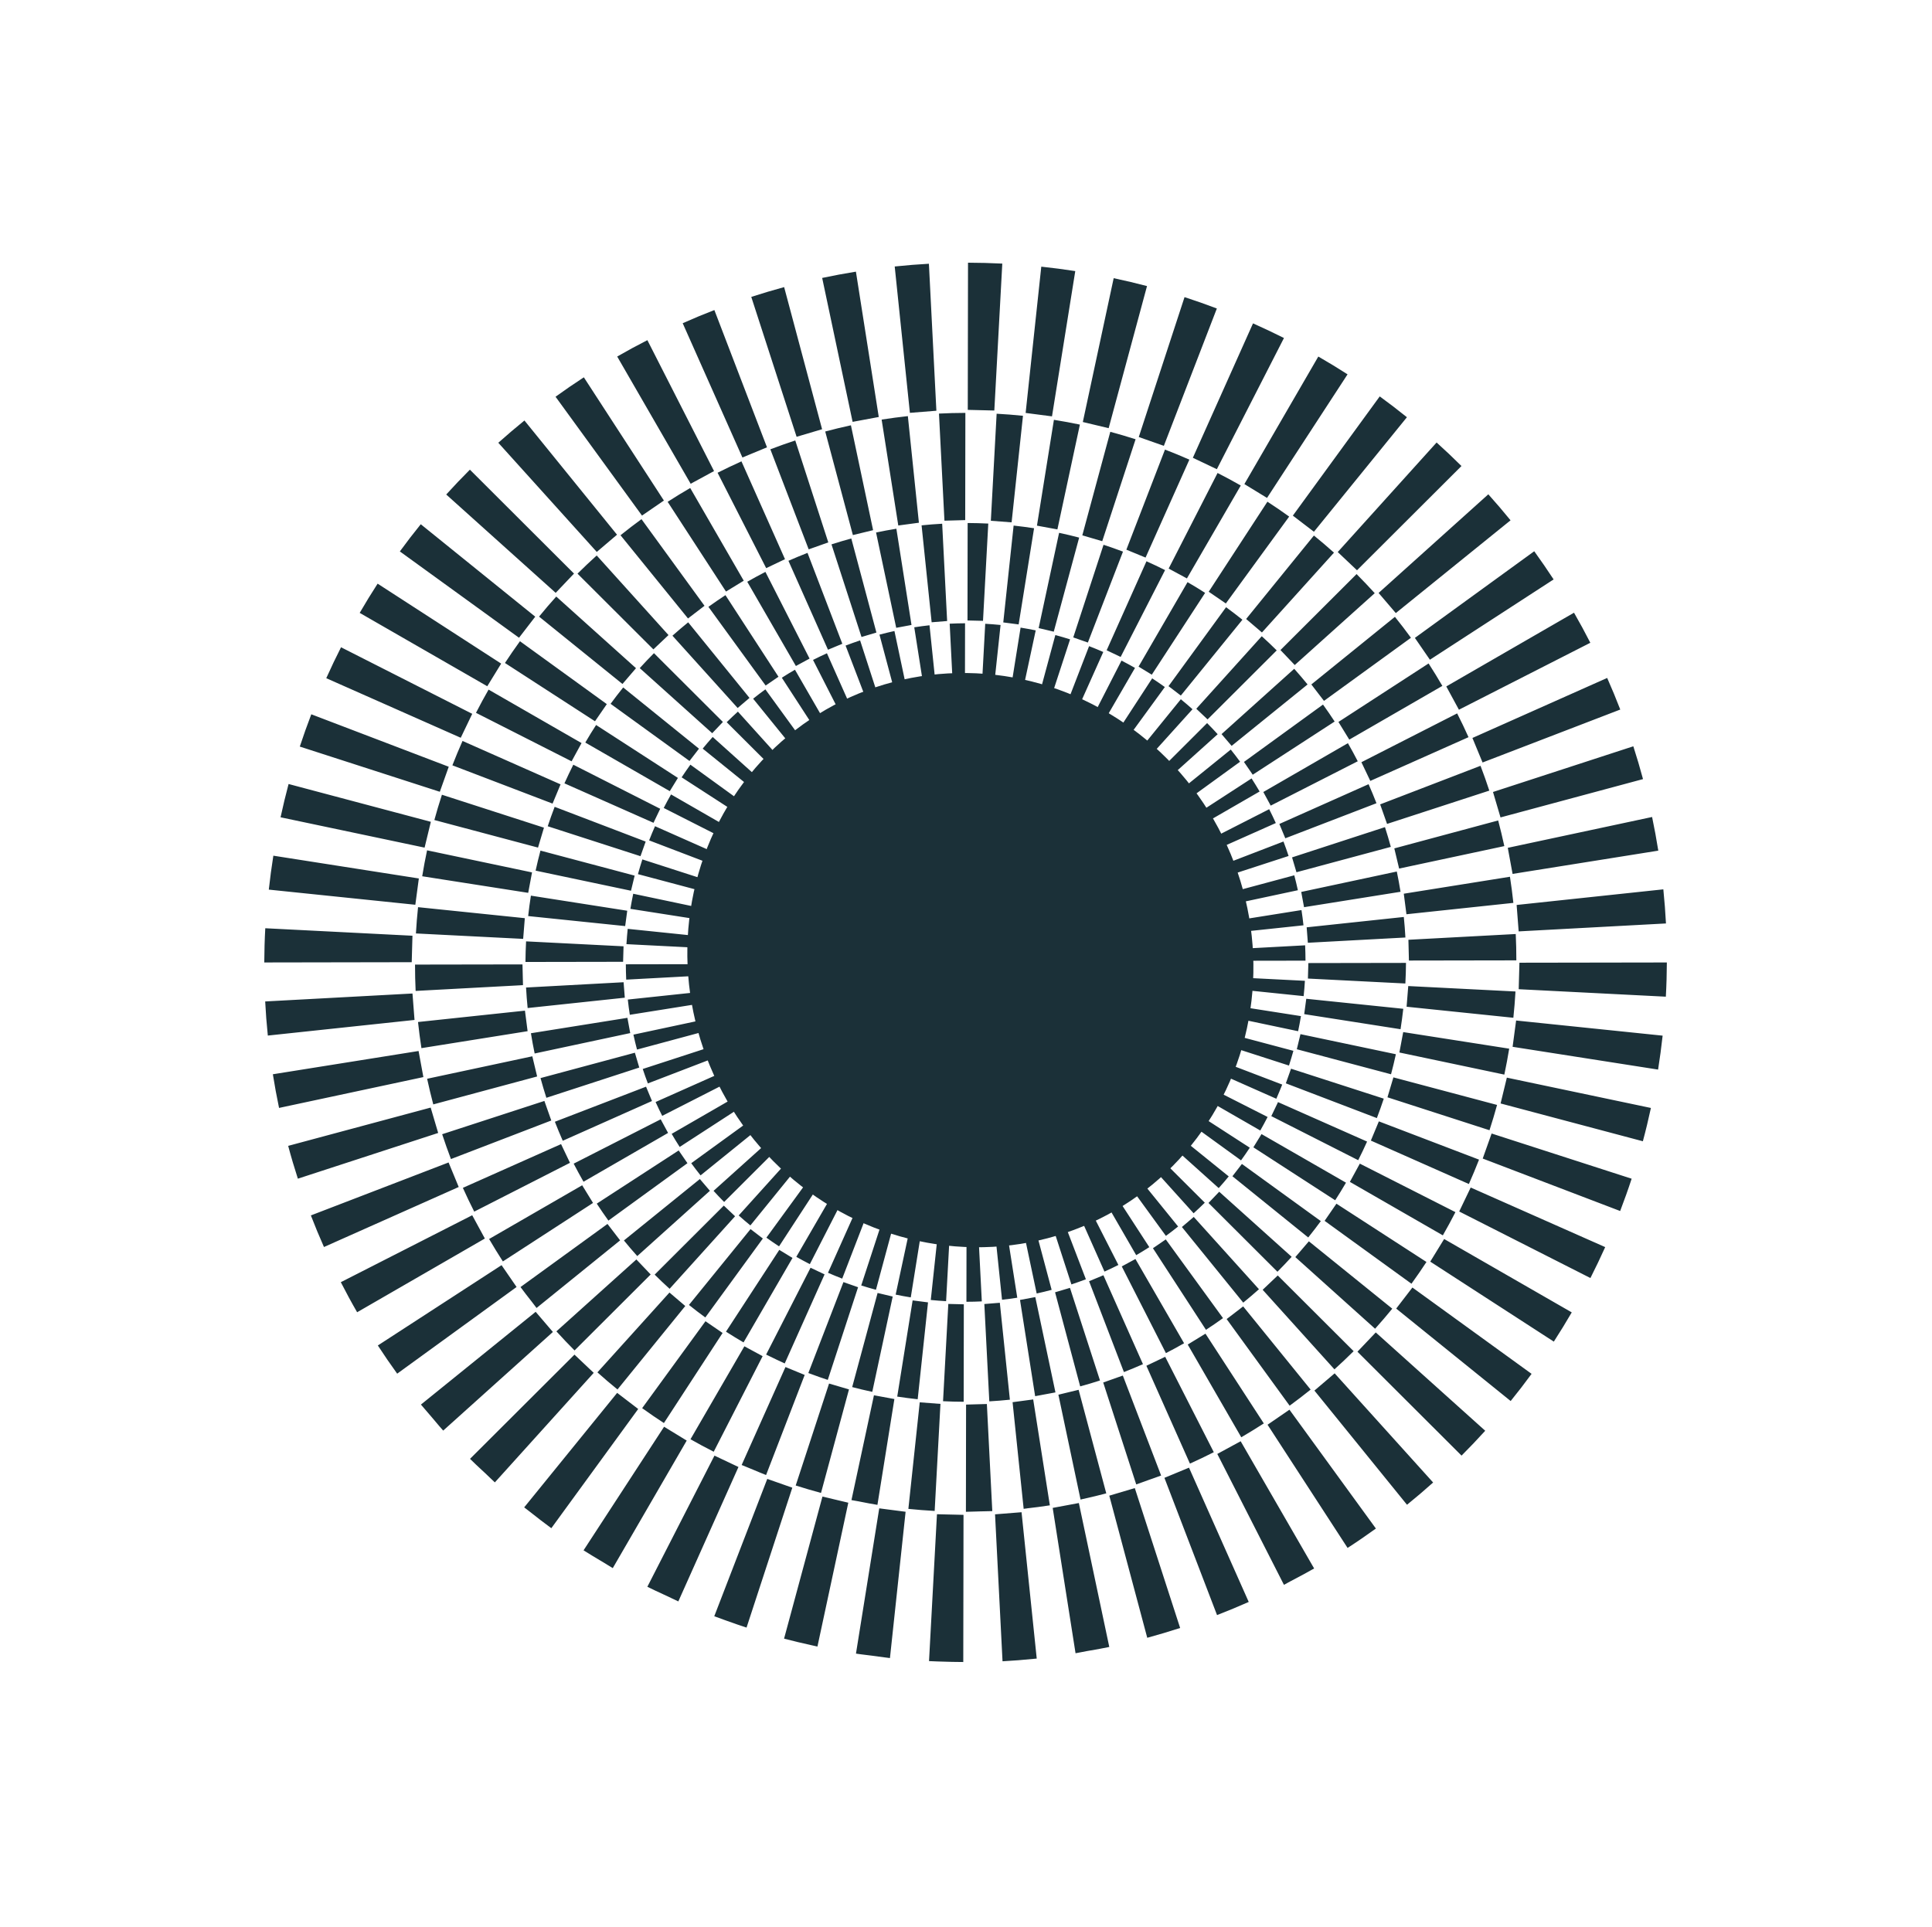
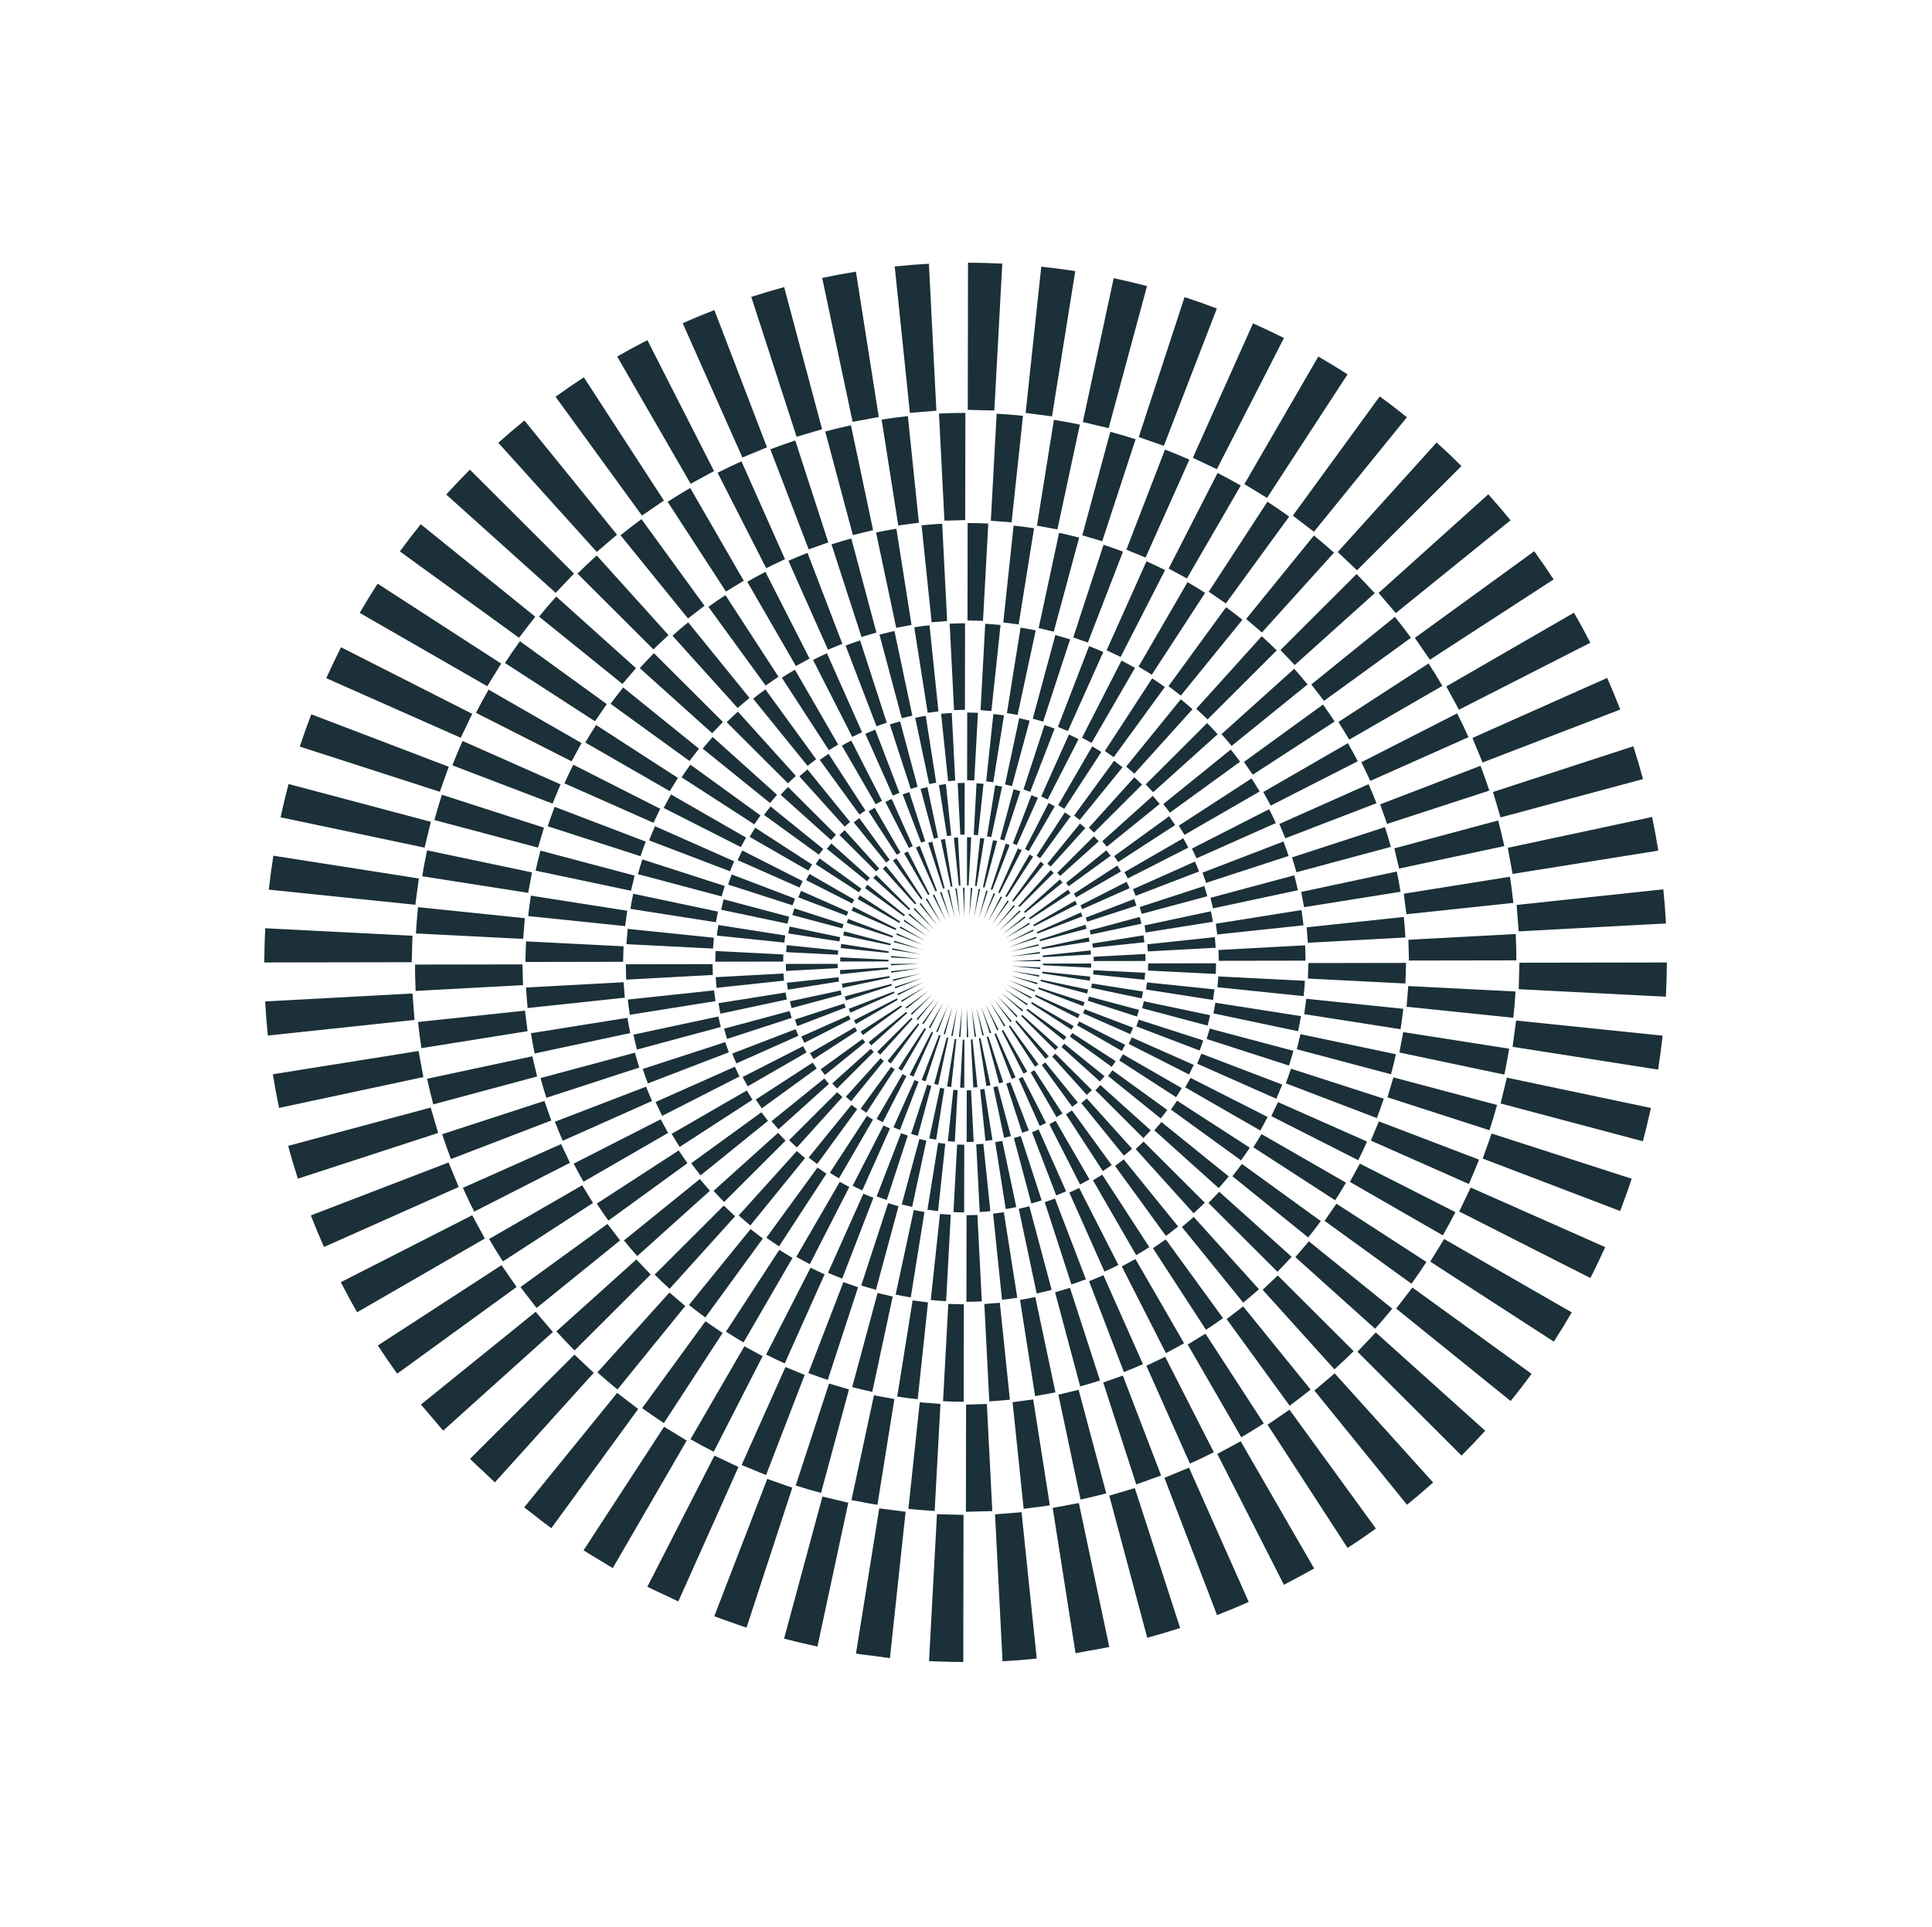
<svg xmlns="http://www.w3.org/2000/svg" width="403" height="402" viewBox="0 0 403 402" fill="none">
  <path d="M286.833 277.217L270.195 262.27L273.019 258.976L290.418 273.032C289.273 274.437 288.064 275.846 286.833 277.217ZM210.789 213.268L207.254 208.41L211.038 213.074C210.951 213.141 210.87 213.205 210.789 213.268ZM196.383 186.078L198.234 191.799L196.084 186.184C196.179 186.145 196.278 186.113 196.383 186.078ZM285.836 162.923L283.978 159.021L303.95 148.836C304.773 150.451 305.567 152.117 306.32 153.798L285.836 162.923ZM278.508 250.413L261.445 239.366L263.142 236.605L280.763 246.744C280.024 248.007 279.272 249.236 278.508 250.413ZM243.198 257.845L232.596 243.261L234.393 241.88L245.746 255.889C244.916 256.561 244.053 257.218 243.198 257.845ZM212.039 212.22L208.01 207.756L212.267 212.005C212.194 212.081 212.116 212.151 212.039 212.22ZM197.955 185.63L199.201 191.525L197.643 185.701C197.746 185.675 197.849 185.65 197.951 185.624L197.955 185.63ZM197.12 175.04L198.674 184.956L198.332 185.019L196.254 175.197C196.53 175.138 196.82 175.088 197.11 175.037L197.12 175.04ZM223.508 214.814L215.08 209.361L215.261 209.064L223.959 214.069C223.808 214.315 223.66 214.568 223.505 214.808L223.508 214.814ZM232.73 221.381C232.465 221.794 232.186 222.197 231.9 222.588L223.17 216.264L223.677 215.528L232.724 221.385L232.73 221.381ZM197.534 174.433L195.859 163.784C196.324 163.717 196.805 163.648 197.309 163.591L198.421 174.314L197.534 174.433ZM198.973 174.79C199.258 174.759 199.55 174.741 199.841 174.723L200.35 184.749L200.007 184.78L198.967 174.793L198.973 174.79ZM247.067 174.176L245.89 172.255L261.069 162.404C261.646 163.301 262.21 164.22 262.745 165.133L247.077 174.179L247.067 174.176ZM249.592 179.074L248.621 177.042L264.741 168.822C265.227 169.78 265.687 170.751 266.124 171.712L249.592 179.074ZM201.716 174.67C202.012 174.674 202.299 174.676 202.586 174.694L202.044 184.716L201.701 184.705L201.716 174.67ZM203.112 174.181L203.696 163.416C204.182 163.445 204.673 163.479 205.154 163.528L204.004 174.243L203.109 174.175L203.112 174.181ZM204.449 174.839C204.744 174.87 205.032 174.904 205.312 174.952L203.725 184.866L203.381 184.822L204.449 174.839ZM207.274 186.346C207.37 186.383 207.47 186.425 207.56 186.465L205.097 191.968L207.27 186.34L207.274 186.346ZM206.991 185.682L206.665 185.569L209.786 176.015C210.045 176.099 210.317 176.193 210.607 176.302L206.987 185.675L206.991 185.682ZM227.618 201.026C227.615 201.312 227.606 201.602 227.591 201.895L217.548 201.379L217.561 201.038L227.614 201.02L227.618 201.026ZM210.158 187.867C210.243 187.927 210.334 187.983 210.419 188.043L206.871 192.918L210.162 187.873L210.158 187.867ZM233.834 181.816L224.467 187.224L224.003 186.464L233.069 180.577C233.33 180.986 233.585 181.399 233.828 181.82L233.834 181.816ZM217.326 198.029L217.264 197.689L227.11 195.583C227.169 195.858 227.218 196.148 227.268 196.437L217.322 198.023L217.326 198.029ZM214.642 191.534L222.791 185.616C222.961 185.852 223.125 186.092 223.279 186.33L214.831 191.818L214.636 191.537L214.642 191.534ZM215.696 193.258L215.526 192.963L224.257 187.922C224.399 188.167 224.541 188.428 224.669 188.68L215.696 193.258ZM216.1 195.441C216.132 195.54 216.17 195.635 216.206 195.74L210.455 197.614L216.1 195.441ZM215.459 193.938C215.504 194.03 215.552 194.128 215.593 194.229L210.054 196.7L215.463 193.945L215.459 193.938ZM209.057 194.959L213.726 191.184C213.79 191.265 213.857 191.351 213.92 191.432L209.057 194.959ZM209.588 195.806L214.663 192.516C214.714 192.604 214.768 192.698 214.825 192.782L209.588 195.806ZM225.798 191.172L216.394 194.787L216.262 194.47L225.462 190.371C225.571 190.634 225.685 190.903 225.792 191.176L225.798 191.172ZM213.815 190.464L213.591 190.208L221.078 183.477C221.274 183.699 221.459 183.918 221.644 184.137L213.818 190.47L213.815 190.464ZM212.665 189.229L212.42 188.995L219.167 181.52C219.384 181.721 219.597 181.916 219.798 182.118L212.665 189.229ZM212.652 189.948C212.728 190.021 212.801 190.104 212.87 190.181L208.364 194.238L212.656 189.954L212.652 189.948ZM216.943 196.377L216.845 196.048L226.418 192.93C226.505 193.197 226.584 193.478 226.662 193.759L216.933 196.374L216.943 196.377ZM211.396 188.122L211.127 187.918L217.055 179.779C217.289 179.953 217.518 180.131 217.746 180.308L211.403 188.119L211.396 188.122ZM211.458 188.839C211.54 188.909 211.619 188.972 211.701 189.042L207.652 193.529L211.464 188.836L211.458 188.839ZM216.569 196.994C216.594 197.096 216.62 197.199 216.645 197.301L210.77 198.552L216.569 196.994ZM226.771 192.291L226.478 191.449L236.569 187.571C236.734 188.002 236.895 188.47 237.053 188.947L226.769 192.301L226.771 192.291ZM234.999 183.979C235.209 184.401 235.42 184.839 235.626 185.297L225.751 189.694L225.368 188.887L235.005 183.975L234.999 183.979ZM222.922 184.897L222.379 184.19L230.783 177.389C231.1 177.792 231.399 178.179 231.671 178.549L222.916 184.9L222.922 184.897ZM221.143 182.746L220.526 182.099L228.178 174.461C228.524 174.813 228.86 175.163 229.183 175.52L221.143 182.746ZM219.151 180.793L218.469 180.209L225.283 171.817C225.662 172.125 226.033 172.447 226.393 172.765L219.151 180.793ZM214.767 178.274C215.019 178.42 215.266 178.571 215.506 178.725L210.015 187.155L209.718 186.975L214.763 178.267L214.767 178.274ZM217.518 199.699L217.488 199.357L227.497 198.287C227.52 198.574 227.543 198.862 227.56 199.153L217.514 199.693L217.518 199.699ZM210.904 199.554L216.878 198.605C216.893 198.705 216.906 198.815 216.916 198.918L210.898 199.558L210.904 199.554ZM227.975 197.734L227.858 196.849L238.532 195.143C238.606 195.619 238.666 196.103 238.721 196.59L227.975 197.734ZM227.518 194.98L227.311 194.112L237.751 191.304C237.869 191.755 237.981 192.225 238.091 192.722L227.518 194.98ZM249.264 179.756C249.564 180.436 249.846 181.127 250.117 181.815L236.894 186.898L236.326 185.521L249.261 179.75L249.264 179.756ZM216.953 179.052L216.214 178.542L222.111 169.492C222.527 169.762 222.931 170.04 223.318 170.318L216.953 179.052ZM214.598 177.56L213.809 177.137L218.726 167.525C219.145 167.743 219.582 167.976 220.01 168.222L214.592 177.563L214.598 177.56ZM212.334 177.011C212.595 177.128 212.852 177.255 213.12 177.384L208.542 186.333L208.231 186.187L212.334 177.011ZM208.748 187.025C208.842 187.071 208.93 187.121 209.027 187.174L206.01 192.386L208.755 187.022L208.748 187.025ZM210.998 200.545L217.021 200.22C217.024 200.327 217.027 200.434 217.027 200.535L210.998 200.545ZM217.382 203.056L217.431 202.718L227.429 203.753C227.391 204.051 227.356 204.339 227.314 204.614L217.382 203.056ZM226.972 206.45C226.908 206.746 226.843 207.026 226.771 207.294L217.053 204.709L217.131 204.38L226.966 206.454L226.972 206.45ZM227.156 207.916L237.588 210.691C237.464 211.131 237.328 211.594 237.168 212.087L226.903 208.773L227.162 207.913L227.156 207.916ZM227.601 206.071L227.764 205.19L238.431 206.859C238.349 207.358 238.263 207.834 238.16 208.295L227.601 206.071ZM228.018 203.304L228.089 202.41L238.869 202.952C238.843 203.46 238.797 203.947 238.752 204.407L228.014 203.298L228.018 203.304ZM228.144 200.513L228.121 199.615L238.906 199.033C238.931 199.512 238.937 200.002 238.943 200.492L228.141 200.507L228.144 200.513ZM238.146 190.666L237.728 189.244L251.199 184.853C251.426 185.55 251.637 186.264 251.829 186.99L238.146 190.666ZM246.812 174.884C247.185 175.53 247.539 176.187 247.873 176.838L235.26 183.268L234.549 181.964L246.812 174.884ZM233.247 179.839L232.407 178.618L243.869 170.294C244.305 170.904 244.728 171.521 245.131 172.133L233.257 179.841L233.247 179.839ZM230.889 176.642L229.925 175.51L240.457 166.042C240.958 166.606 241.444 167.17 241.903 167.733L230.889 176.642ZM228.205 173.709L227.127 172.685L236.615 162.164C237.168 162.672 237.716 163.184 238.231 163.698L228.202 173.703L228.205 173.709ZM225.23 171.07L224.044 170.166L232.385 158.719C232.979 159.153 233.569 159.608 234.156 160.072L225.226 171.064L225.23 171.07ZM212.091 176.314L211.264 175.972L215.152 165.9C215.599 166.077 216.052 166.267 216.5 166.46L212.091 176.314ZM209.474 175.342L208.613 175.087L211.426 164.665C211.882 164.786 212.339 164.924 212.829 165.075L209.476 175.332L209.474 175.342ZM207.988 175.472L205.367 185.181L205.034 185.097L207.143 175.274C207.433 175.341 207.714 175.405 207.988 175.472ZM206.765 174.648L205.883 174.488L207.593 163.842C208.112 163.927 208.583 164.015 209.031 164.107L206.768 174.654L206.765 174.648ZM205.719 185.805C205.818 185.832 205.921 185.864 206.024 185.897L204.147 191.63L205.719 185.805ZM210.952 201.542L216.996 201.849C216.989 201.953 216.982 202.057 216.969 202.165L210.952 201.542ZM210.838 202.536L216.792 203.472C216.775 203.574 216.752 203.679 216.735 203.781L210.838 202.536ZM225.944 209.904L216.559 206.324L216.673 205.999L226.235 209.084C226.146 209.352 226.048 209.618 225.944 209.904ZM236.341 214.405C236.162 214.851 235.977 215.301 235.779 215.758L225.921 211.389L226.266 210.563L236.341 214.405ZM236.079 216.438L248.994 222.161C248.682 222.842 248.361 223.521 248.035 224.178L235.439 217.786L236.083 216.444L236.079 216.438ZM237.538 212.727L250.98 217.067C250.757 217.756 250.502 218.463 250.231 219.172L237.031 214.132L237.528 212.724L237.538 212.727ZM239.06 206.437L239.257 204.961L253.324 206.414C253.24 207.157 253.141 207.9 253.03 208.624L239.06 206.437ZM239.459 202.477L239.499 200.991L253.656 200.971C253.65 201.702 253.629 202.45 253.591 203.199L239.463 202.483L239.459 202.477ZM239.438 198.5L239.319 197.014L253.402 195.515C253.475 196.267 253.535 197.01 253.574 197.732L239.435 198.494L239.438 198.5ZM239.002 194.546L238.733 193.078L252.588 190.122C252.742 190.853 252.873 191.589 252.99 192.315L239.002 194.546ZM267.723 175.572C268.096 176.552 268.455 177.566 268.791 178.585L251.58 184.19L250.831 182.063L267.72 175.566L267.723 175.572ZM222.003 168.752L220.73 167.973L227.826 155.723C228.459 156.093 229.104 156.482 229.729 156.882L221.999 168.746L222.003 168.752ZM218.536 166.79L217.188 166.155L222.963 153.246C223.665 153.56 224.337 153.882 224.978 154.206L218.534 166.8L218.536 166.79ZM201.729 162.787L201.755 148.656C202.487 148.66 203.237 148.678 203.987 148.713L203.225 162.818L201.736 162.783L201.729 162.787ZM200.312 174.142L199.763 163.379C200.243 163.352 200.734 163.345 201.225 163.337L201.205 174.12L200.305 174.146L200.312 174.142ZM202.824 185.269L202.186 191.257L202.507 185.243C202.612 185.25 202.716 185.256 202.824 185.269ZM204.133 185.442C204.235 185.458 204.34 185.481 204.442 185.497L203.179 191.378L204.133 185.442ZM216.429 205.053C216.402 205.152 216.369 205.255 216.336 205.357L210.628 203.51L216.429 205.053ZM224.848 212.41L215.897 207.868L216.045 207.557L225.225 211.624C225.107 211.884 224.979 212.142 224.848 212.41ZM234.712 217.98C234.489 218.409 234.257 218.836 234.013 219.27L224.671 213.892L225.1 213.109L234.715 217.986L234.712 217.98ZM238.251 210.342L238.599 208.895L252.426 211.808C252.264 212.545 252.089 213.274 251.905 213.974L238.244 210.345L238.251 210.342ZM253.903 194.958L253.609 192.719L271.479 189.869C271.645 190.928 271.782 191.994 271.896 193.049L253.897 194.961L253.903 194.958ZM253.024 189.511L252.496 187.316L269.977 182.616C270.245 183.633 270.495 184.676 270.726 185.73L253.024 189.511ZM244.033 169.547L242.656 167.758L256.727 156.381C257.391 157.21 258.049 158.06 258.672 158.921L244.027 169.551L244.033 169.547ZM240.539 165.284L238.983 163.649L251.793 150.859C252.557 151.63 253.299 152.406 253.999 153.181L240.539 165.284ZM236.622 161.407L234.903 159.941L246.312 145.886C247.122 146.548 247.944 147.244 248.747 147.967L236.622 161.407ZM232.318 157.963L230.456 156.688L240.336 141.526C241.199 142.09 242.087 142.697 242.977 143.338L232.318 157.963ZM214.89 165.199L213.488 164.704L217.878 151.272C218.572 151.499 219.276 151.745 219.985 152.013L214.893 165.205L214.89 165.199ZM211.09 163.997L209.642 163.654L212.601 149.837C213.349 149.998 214.078 150.171 214.773 150.356L211.084 164.001L211.09 163.997ZM207.188 163.198L205.709 163.006L207.21 148.96C207.927 149.039 208.672 149.137 209.423 149.246L207.188 163.198ZM201.194 185.207L201.182 191.235L200.872 185.217C200.979 185.214 201.086 185.21 201.187 185.211L201.194 185.207ZM215.777 206.876L210.309 204.455L215.897 206.589C215.861 206.686 215.814 206.779 215.777 206.876ZM215.056 208.346L209.83 205.342L215.206 208.067C215.159 208.161 215.103 208.252 215.056 208.346ZM221.913 217.023L214.102 210.72L214.314 210.447L222.445 216.331C222.27 216.566 222.092 216.794 221.913 217.023ZM230.396 224.519C230.08 224.902 229.76 225.279 229.446 225.636L221.426 218.433L222.014 217.751L230.399 224.525L230.396 224.519ZM232.045 223.291L243.486 231.579C243.067 232.147 242.608 232.747 242.126 233.351L231.135 224.477L232.049 223.297L232.045 223.291ZM234.245 219.963L246.495 227.007C246.105 227.667 245.719 228.308 245.328 228.91L233.467 221.232L234.245 219.963ZM248.316 224.868L264.413 233.036C263.908 234.022 263.391 234.972 262.886 235.858L247.238 226.854L248.326 224.871L248.316 224.868ZM250.595 219.831L267.46 226.276C267.069 227.271 266.656 228.271 266.231 229.235L249.728 221.921L250.595 219.831ZM252.338 214.593L269.791 219.235C269.517 220.229 269.207 221.262 268.871 222.308L251.694 216.763L252.338 214.593ZM253.11 211.422L253.523 209.201L271.369 211.994C271.196 213.047 270.994 214.108 270.778 215.144L253.11 211.422ZM253.955 205.966L254.139 203.711L272.193 204.627C272.131 205.683 272.044 206.753 271.931 207.822L253.955 205.966ZM254.225 200.458L254.171 198.198L272.241 197.223C272.287 198.276 272.314 199.356 272.318 200.424L254.231 200.455L254.225 200.458ZM288.893 172.565C289.33 173.918 289.737 175.306 290.114 176.685L270.431 181.978L269.514 178.878L288.893 172.565ZM268.103 174.893L266.864 171.903L285.476 163.608C286.054 164.914 286.603 166.244 287.121 167.576L268.103 174.893ZM227.689 154.991L225.699 153.915L233.934 137.821C234.923 138.329 235.874 138.842 236.753 139.346L227.683 154.995L227.689 154.991ZM222.761 152.518L220.67 151.659L227.174 134.808C228.176 135.191 229.17 135.604 230.135 136.025L222.754 152.521L222.761 152.518ZM197.767 162.975L196.31 148.923C197.08 148.846 197.825 148.784 198.532 148.744L199.251 162.855L197.767 162.975ZM193.826 163.578L190.902 149.762C191.629 149.61 192.369 149.467 193.097 149.348L195.288 163.303L193.816 163.575L193.826 163.578ZM194.806 174.971L192.026 164.559C192.461 164.441 192.943 164.331 193.447 164.215L195.675 174.762L194.799 174.975L194.806 174.971ZM199.583 185.325L200.211 191.327L199.274 185.37C199.374 185.355 199.483 185.341 199.587 185.332L199.583 185.325ZM214.207 209.739L209.328 206.201L214.384 209.478C214.324 209.563 214.268 209.654 214.207 209.739ZM220.114 219.082L213.015 211.991L213.251 211.746L220.718 218.457C220.522 218.67 220.32 218.888 220.117 219.088L220.114 219.082ZM227.761 227.428C227.413 227.771 227.056 228.111 226.697 228.435L219.48 220.427L220.13 219.809L227.757 227.422L227.761 227.428ZM234.442 241.108L225.555 230.149L226.689 229.176L236.144 239.665C235.59 240.16 235.02 240.64 234.442 241.108ZM229.528 226.375L240.031 235.815C239.511 236.383 238.997 236.931 238.489 237.433L228.492 227.458L229.522 226.378L229.528 226.375ZM242.26 234.093L256.305 245.436C255.637 246.257 254.933 247.073 254.212 247.874L240.786 235.814L242.26 234.093ZM245.54 229.641L260.695 239.448C260.122 240.33 259.507 241.212 258.871 242.089L244.253 231.496L245.536 229.634L245.54 229.641ZM272.809 196.695L272.559 193.469L292.825 191.31C292.969 192.766 293.085 194.204 293.157 195.593L272.816 196.691L272.809 196.695ZM272.013 189.268L271.427 186.086L291.362 181.827C291.655 183.222 291.914 184.644 292.14 186.053L272.013 189.268ZM283.211 158.827L265.059 168.078L263.519 165.238L281.165 155.05C281.871 156.273 282.554 157.543 283.218 158.824L283.211 158.827ZM261.31 161.629L259.478 158.965L275.968 146.995C276.815 148.17 277.636 149.36 278.398 150.534L261.31 161.629ZM256.903 155.61L254.808 153.157L269.964 139.531C270.915 140.597 271.851 141.695 272.749 142.799L256.907 155.616L256.903 155.61ZM251.885 150.087L249.539 147.87L263.195 132.735C264.25 133.69 265.3 134.681 266.313 135.693L251.888 150.093L251.885 150.087ZM246.312 145.117L243.744 143.154L255.747 126.683C256.892 127.518 258.037 128.396 259.16 129.295L246.312 145.117ZM240.256 140.761L237.495 139.077L247.709 121.455C248.965 122.177 250.197 122.929 251.378 123.694L240.256 140.761ZM217.603 150.562L215.431 149.926L220.137 132.49C221.129 132.754 222.162 133.061 223.21 133.392L217.596 150.565L217.603 150.562ZM212.256 149.166L210.033 148.761L212.887 130.939C213.982 131.118 215.041 131.31 216.042 131.518L212.256 149.166ZM206.793 148.34L204.534 148.164L205.509 130.139C206.577 130.2 207.649 130.284 208.71 130.391L206.793 148.34ZM201.276 148.088L199.011 148.149L198.096 130.121C199.157 130.069 200.239 130.038 201.302 130.034L201.276 148.088ZM191.403 164.149L189.97 164.575L185.614 151.142C186.307 150.918 187.024 150.705 187.757 150.507L191.397 164.153L191.403 164.149ZM189.661 165.247L192.985 175.496L192.134 175.795L188.281 165.734C188.736 165.564 189.205 165.402 189.661 165.247ZM193.624 175.846C193.892 175.758 194.174 175.679 194.455 175.6L197.044 185.303L196.715 185.401L193.621 175.856L193.624 175.846ZM213.205 211.012L208.75 207.003L213.409 210.769C213.339 210.851 213.275 210.93 213.205 211.012ZM218.097 220.924L211.773 213.126L212.03 212.903L218.753 220.361C218.531 220.556 218.31 220.742 218.09 220.928L218.097 220.924ZM218.038 221.652L224.828 230.025C224.436 230.335 224.047 230.635 223.663 230.915L217.322 222.199L218.038 221.652ZM238.539 238.173L251.312 250.919C250.552 251.668 249.772 252.411 248.978 253.128L236.896 239.732L238.539 238.173ZM266.584 229.934L285.162 238.167C284.583 239.462 283.96 240.767 283.31 242.054L265.184 232.859L266.584 229.934ZM269.3 222.964L288.646 229.214C288.199 230.576 287.709 231.938 287.201 233.268L268.216 226.015L269.3 222.964ZM291.169 219.947C290.856 221.382 290.515 222.783 290.158 224.127L270.507 218.905L271.267 215.757L291.169 219.947ZM272.047 211.585L272.478 208.376L292.713 210.467C292.552 211.889 292.363 213.32 292.142 214.727L272.044 211.579L272.047 211.585ZM272.82 204.157L272.911 200.926L293.278 200.891C293.266 202.295 293.227 203.739 293.149 205.189L272.82 204.157ZM291.846 181.213L290.842 177.001L312.507 171.174C312.972 172.938 313.402 174.73 313.79 176.522L291.853 181.209L291.846 181.213ZM289.329 171.895L287.89 167.817L308.826 159.769C309.464 161.441 310.084 163.182 310.659 164.949L289.329 171.895ZM233.762 137.059L230.837 135.67L239.144 117.101C240.454 117.683 241.759 118.301 243.026 118.941L233.756 137.063L233.762 137.059ZM226.925 134.057L223.872 132.985L230.189 113.658C231.523 114.092 232.882 114.57 234.246 115.087L226.919 134.06L226.925 134.057ZM219.806 131.786L216.655 131.038L220.919 111.165C222.366 111.476 223.775 111.808 225.103 112.162L219.804 131.796L219.806 131.786ZM212.487 130.275L209.274 129.856L211.433 109.651C212.832 109.805 214.264 109.99 215.699 110.207L212.481 130.279L212.487 130.275ZM205.047 129.528L201.812 129.448L201.842 109.117C203.248 109.125 204.695 109.16 206.147 109.233L205.047 129.528ZM194.333 129.826L192.235 109.604C193.694 109.456 195.135 109.335 196.53 109.265L197.565 129.566L194.333 129.826ZM195.753 148.408L193.509 148.709L190.708 130.874C191.785 130.704 192.854 130.564 193.888 130.451L195.753 148.408ZM188.102 149.84L183.45 132.405C184.485 132.134 185.538 131.877 186.572 131.648L190.303 149.305L188.102 149.84ZM182.832 151.528L176.383 134.688C177.366 134.312 178.383 133.951 179.411 133.608L184.971 150.77L182.838 151.524L182.832 151.528ZM182.567 152.233L187.618 165.415L186.236 165.987L180.502 153.09C181.165 152.799 181.855 152.51 182.567 152.233ZM191.858 176.481L195.449 185.856L195.132 185.989L191.055 176.819C191.315 176.702 191.588 176.595 191.858 176.481ZM254.311 248.627L269.43 262.21C268.486 263.249 267.49 264.3 266.463 265.328L252.083 250.976L254.321 248.63L254.311 248.627ZM272.884 258.175L257.074 245.402L259.052 242.838L275.512 254.76C274.68 255.893 273.803 257.034 272.884 258.175ZM293.89 200.396L293.783 196.067L316.172 194.866C316.257 196.656 316.3 198.505 316.298 200.362L293.884 200.4L293.89 200.396ZM293.374 190.751L292.817 186.456L314.965 182.918C315.247 184.729 315.484 186.566 315.678 188.369L293.377 190.741L293.374 190.751ZM300.864 143.099L281.45 154.308L279.187 150.622L297.994 138.418C298.988 139.951 299.949 141.529 300.864 143.099ZM276.174 146.232L273.536 142.796L290.968 128.692C292.119 130.119 293.243 131.585 294.312 133.059L276.164 146.229L276.174 146.232ZM270.074 138.749L267.093 135.62L282.972 119.77C284.289 121.092 285.558 122.433 286.758 123.756L270.074 138.749ZM263.227 131.948L259.935 129.14L274.073 111.728C275.484 112.879 276.895 114.071 278.259 115.299L263.23 131.954L263.227 131.948ZM255.698 125.9L252.128 123.453L264.373 104.668C265.861 105.631 267.39 106.68 268.912 107.775L255.704 125.896L255.698 125.9ZM247.579 120.677L243.772 118.619L253.974 98.679C255.638 99.525 257.261 100.403 258.816 101.294L247.577 120.687L247.579 120.677ZM190.133 130.387L186.943 130.982L182.74 111.098C184.131 110.804 185.554 110.535 186.976 110.308L190.133 130.387ZM210.715 213.955L216.618 222.07C216.381 222.241 216.14 222.405 215.895 222.563L210.434 214.15L210.715 213.955ZM223.586 231.653L231.888 243.067C231.276 243.504 230.656 243.929 230.042 244.333L222.357 232.505L223.59 231.66L223.586 231.653ZM243.17 258.581L255.11 275.002C253.942 275.843 252.754 276.663 251.556 277.439L240.495 260.418L243.17 258.581ZM249.006 253.89L262.609 268.975C261.545 269.924 260.442 270.862 259.33 271.771L246.536 255.993L249.006 253.89ZM278.772 251.13L297.549 263.286C296.581 264.765 295.532 266.291 294.421 267.827L276.303 254.705L278.765 251.134L278.772 251.13ZM283.648 242.77L303.592 252.89C302.748 254.54 301.863 256.163 300.966 257.734L281.573 246.577L283.648 242.77ZM287.622 233.953L308.515 241.936C307.85 243.649 307.134 245.359 306.398 247.022L285.95 237.962L287.616 233.957L287.622 233.953ZM290.648 224.772L312.275 230.524C311.812 232.222 311.281 233.992 310.697 235.801L289.414 228.93L290.652 224.778L290.648 224.772ZM291.9 219.583L292.698 215.326L314.806 218.785C314.506 220.606 314.17 222.422 313.792 224.196L291.9 219.583ZM293.404 210.035L293.75 205.72L316.119 206.855C316.017 208.67 315.864 210.514 315.675 212.338L293.404 210.035ZM238.959 116.33L234.951 114.68L243.006 93.798C244.696 94.444 246.404 95.147 248.094 95.894L238.953 116.333L238.959 116.33ZM229.918 112.911L225.762 111.689L231.598 90.089C233.317 90.552 235.095 91.073 236.876 91.642L229.918 112.911ZM220.565 110.45L216.302 109.667L219.838 87.588C221.668 87.878 223.49 88.214 225.256 88.583L220.565 110.45ZM211.003 108.979L206.682 108.648L207.89 86.316C209.692 86.413 211.539 86.559 213.385 86.748L211.013 108.982L211.003 108.979ZM201.341 108.512L197.004 108.632L195.862 86.286C197.656 86.195 199.508 86.146 201.369 86.142L201.335 108.515L201.341 108.512ZM189.371 86.805L191.676 109.057L187.375 109.634L183.902 87.538C185.727 87.254 187.567 87.011 189.368 86.815L189.371 86.805ZM177.496 88.728L182.122 110.61L177.903 111.632L172.135 90.025C173.91 89.552 175.713 89.113 177.496 88.728ZM182.813 131.97L179.704 132.895L173.441 113.572C174.808 113.134 176.19 112.721 177.573 112.341L182.813 131.97ZM175.703 134.311L172.711 135.553L164.46 117.002C165.744 116.436 167.081 115.873 168.44 115.348L175.703 134.311ZM169.591 137.681C170.514 137.215 171.485 136.746 172.49 136.291L179.82 152.765L177.771 153.739L169.587 137.674L169.591 137.681ZM184.683 167.31C185.107 167.099 185.547 166.886 186.006 166.68L190.39 176.526L189.579 176.91L184.693 167.312L184.683 167.31ZM194.884 186.65L197.32 192.135L194.593 186.785C194.684 186.741 194.782 186.692 194.878 186.654L194.884 186.65ZM209.448 214.143L206.446 208.943L209.715 213.98C209.627 214.031 209.532 214.086 209.448 214.143ZM220.376 233.072L214.988 223.739L215.751 223.273L221.62 232.304C221.196 232.573 220.782 232.829 220.373 233.065L220.376 233.072ZM237.001 261.866L227.988 246.255L229.917 245.075L239.737 260.195C238.825 260.78 237.907 261.343 236.995 261.87L237.001 261.866ZM269.007 293.271L255.87 275.199L259.314 272.558L273.388 289.913C271.956 291.066 270.483 292.193 269.013 293.267L269.007 293.271ZM278.354 285.691L263.381 269.09L266.531 266.1L282.359 281.899C281.052 283.197 279.705 284.469 278.354 285.691ZM316.788 206.385L316.942 200.852L347.692 200.802C347.681 203.108 347.617 205.512 347.482 207.939L316.784 206.379L316.788 206.385ZM316.781 194.322L316.357 188.804L346.959 185.545C347.204 187.946 347.386 190.342 347.509 192.662L316.787 194.318L316.781 194.322ZM315.513 182.326L314.511 176.883L344.614 170.45C345.102 172.777 345.536 175.144 345.907 177.472L315.513 182.326ZM312.994 170.534L311.427 165.233L340.698 155.701C341.422 157.943 342.103 160.242 342.72 162.545L312.997 170.54L312.994 170.534ZM309.248 159.074L307.136 153.963L335.243 141.44C336.195 143.583 337.116 145.803 337.975 148.033L309.251 159.08L309.248 159.074ZM304.321 148.07L301.684 143.211L328.326 127.83C329.499 129.862 330.641 131.971 331.729 134.102L304.315 148.073L304.321 148.07ZM298.267 137.641L295.134 133.086L320.032 115.007C321.428 116.944 322.786 118.919 324.073 120.886L298.267 137.641ZM291.154 127.908L287.563 123.709L310.453 103.126C312.055 104.911 313.613 106.737 315.089 108.553L291.16 127.904L291.154 127.908ZM283.059 118.976L279.042 115.173L299.665 92.32C301.431 93.91 303.174 95.562 304.85 97.229L283.065 118.972L283.059 118.976ZM274.069 110.936L269.678 107.576L287.801 82.703C289.707 84.087 291.609 85.548 293.473 87.047L274.073 110.942L274.069 110.936ZM264.288 103.88L259.567 100.995L274.991 74.386C277.066 75.58 279.114 76.831 281.089 78.099L264.294 103.877L264.288 103.88ZM253.817 97.884L248.82 95.509L261.369 67.466C263.551 68.439 265.719 69.462 267.824 70.52L253.827 97.886L253.817 97.884ZM172.776 113.162L168.686 114.612L160.69 93.739C162.396 93.089 164.143 92.465 165.886 91.894L172.776 113.162ZM163.743 116.663L159.821 118.534L149.682 98.631C151.313 97.807 152.984 97.009 154.661 96.25L163.743 116.663ZM144.066 100.928L128.742 74.385C130.788 73.204 132.898 72.061 135.037 70.969L148.942 98.281L144.066 100.928ZM166.018 138.949L155.871 121.375C157.099 120.666 158.373 119.981 159.659 119.314L168.869 137.403L166.018 138.949ZM182.664 167.781L175.61 155.564C176.265 155.186 176.924 154.83 177.572 154.498L183.973 167.068L182.664 167.781ZM193.607 186.735L188.588 178.042C188.834 177.901 189.093 177.768 189.354 177.625L193.903 186.565L193.607 186.735ZM263.617 296.976C262.074 297.968 260.494 298.938 258.918 299.857L247.75 280.514L251.451 278.244L263.623 296.973L263.617 296.976ZM268.968 294.105L287.001 318.9C285.041 320.316 283.058 321.678 281.095 322.945L264.401 297.243L268.974 294.101L268.968 294.105ZM278.393 286.514L298.941 309.297C297.16 310.894 295.325 312.455 293.489 313.941L274.178 290.118L278.403 286.517L278.393 286.514ZM286.975 277.988L309.805 298.5C308.216 300.254 306.554 301.999 304.867 303.685L283.153 282.009L286.975 277.988ZM294.617 268.617L319.477 286.627C318.095 288.521 316.628 290.43 315.114 292.299L291.236 273.011L294.617 268.617ZM301.239 258.497L327.854 273.805C326.645 275.883 325.389 277.937 324.114 279.903L298.339 263.215L301.241 258.487L301.239 258.497ZM306.769 247.752L334.831 260.185C333.869 262.329 332.831 264.5 331.749 266.638L304.378 252.754L306.773 247.758L306.769 247.752ZM311.144 236.488L340.35 245.917C339.616 248.164 338.805 250.422 337.953 252.654L309.283 241.71L311.138 236.491L311.144 236.488ZM313.012 230.216L314.317 224.829L344.367 231.155C343.85 233.544 343.29 235.874 342.688 238.103L313.012 230.216ZM315.516 218.401L316.249 212.91L346.813 216.07C346.546 218.457 346.233 220.837 345.864 223.149L315.522 218.397L315.516 218.401ZM242.761 93.011L237.538 91.176L247.085 61.989C249.294 62.704 251.56 63.503 253.826 64.361L242.771 93.013L242.761 93.011ZM231.261 89.331L225.869 88.045L232.305 58.037C234.708 58.548 237.05 59.102 239.258 59.684L231.255 89.334L231.261 89.331ZM219.438 86.866L213.939 86.152L217.203 55.634C219.554 55.882 221.941 56.193 224.292 56.559L219.438 86.866ZM207.412 85.647L201.869 85.511L201.92 54.807C204.24 54.814 206.642 54.874 209.07 54.994L207.408 85.641L207.412 85.647ZM195.326 85.692L189.797 86.133L186.63 55.598C189.052 55.345 191.449 55.149 193.762 55.026L195.322 85.686L195.326 85.692ZM178.538 56.674L183.304 86.997L177.848 88.014L171.499 57.987C173.816 57.494 176.182 57.056 178.538 56.674ZM163.567 59.907L171.482 89.549L166.166 91.129L156.71 61.943C158.987 61.205 161.293 60.518 163.57 59.897L163.567 59.907ZM149.012 64.689L159.989 93.325L154.861 95.449L142.405 67.434C144.574 66.466 146.801 65.54 149.019 64.686L149.012 64.689ZM116.028 124.459L132.665 139.406L129.842 142.7L112.443 128.644C113.597 127.226 114.8 125.82 116.028 124.459ZM192.068 188.402L195.603 193.26L191.819 188.596C191.906 188.529 191.987 188.465 192.068 188.402ZM124.339 151.255L141.408 162.298L139.712 165.059L122.09 154.92C122.817 153.664 123.575 152.432 124.345 151.251L124.339 151.255ZM159.648 143.822L170.251 158.407L168.451 159.781L157.098 145.772C157.94 145.093 158.796 144.44 159.648 143.822ZM190.804 189.441L194.845 193.924L190.573 189.666C190.647 189.59 190.724 189.52 190.802 189.451L190.804 189.441ZM206.467 215.58L204.608 209.846L206.766 215.474C206.671 215.512 206.572 215.544 206.467 215.58ZM204.908 216.036L203.662 210.141L205.216 215.959C205.114 215.984 205.011 216.01 204.908 216.036ZM260.48 334.212C258.349 335.158 256.128 336.08 253.866 336.96L242.89 308.325L248.017 306.2L260.474 334.215L260.48 334.212ZM126.91 254.654C126.074 253.498 125.259 252.304 124.48 251.115L141.568 240.02L143.396 242.677L126.91 254.654ZM179.684 185.416L179.177 186.152L170.13 180.295C170.408 179.875 170.687 179.471 170.961 179.088L179.69 185.412L179.684 185.416ZM155.779 227.517L156.955 229.439L141.776 239.289C141.203 238.399 140.642 237.485 140.106 236.557L155.775 227.511L155.779 227.517ZM195.572 215.347C195.475 215.311 195.375 215.268 195.285 215.228L197.744 209.719L195.572 215.347ZM194.039 214.509C193.945 214.463 193.854 214.407 193.76 214.361L196.783 209.145L194.039 214.509ZM119.847 281.746C118.554 280.452 117.285 279.111 116.06 277.761L132.741 262.762L135.726 265.897L119.847 281.746ZM155.972 226.645C155.606 226.011 155.252 225.354 154.91 224.69L167.524 218.261L168.228 219.568L155.965 226.648L155.972 226.645ZM175.352 197.785C175.383 197.491 175.425 197.2 175.467 196.924L185.398 198.483L185.35 198.82L175.352 197.785ZM192.633 213.674C192.548 213.614 192.457 213.558 192.372 213.498L195.92 208.623L192.627 213.677L192.633 213.674ZM219.365 269.105C218.317 269.384 217.271 269.636 216.243 269.862L212.512 252.205L214.713 251.67L219.365 269.105ZM158.909 231.238C158.473 230.628 158.053 230.017 157.646 229.399L169.521 221.69L170.36 222.912L158.899 231.235L158.909 231.238ZM168.95 219.728L178.317 214.32L178.782 215.081L169.71 220.971C169.448 220.562 169.193 220.149 168.95 219.728ZM191.826 201.997L185.894 202.946C185.878 202.847 185.865 202.737 185.856 202.634L191.832 201.993L191.826 201.997ZM185.26 201.849L185.29 202.191L175.278 203.255C175.248 202.971 175.231 202.68 175.214 202.389L185.257 201.843L185.26 201.849ZM109.334 314.493L128.734 290.597L133.125 293.958L115.002 318.83C113.497 317.734 111.996 316.56 110.468 315.352C110.266 315.192 110.062 315.042 109.865 314.889C109.688 314.757 109.511 314.625 109.336 314.483L109.334 314.493ZM167.779 217.569C167.569 217.147 167.358 216.709 167.152 216.251L177.028 211.854L177.41 212.661L167.773 217.573L167.779 217.569ZM178.528 213.638C178.383 213.387 178.245 213.133 178.112 212.875L187.089 208.302L187.26 208.597L178.528 213.638ZM188.144 210.027L179.994 215.945C179.824 215.708 179.66 215.468 179.506 215.231L187.958 209.749L188.154 210.029L188.144 210.027ZM187.322 207.616C187.278 207.524 187.23 207.427 187.192 207.332L192.694 204.882L187.326 207.622L187.322 207.616ZM183.614 220.035C183.388 219.831 183.181 219.633 182.984 219.437L190.11 212.328L190.355 212.563L183.608 220.038L183.614 220.035ZM121.728 323.443L138.523 297.666L143.244 300.551L127.819 327.16C127.475 326.957 127.134 326.745 126.793 326.532C126.496 326.352 126.206 326.168 125.909 325.989L125.231 325.585C124.065 324.888 122.861 324.169 121.722 323.447L121.728 323.443ZM187.96 208.778L193.172 205.769L188.128 209.041C188.078 208.953 188.023 208.859 187.966 208.775L187.96 208.778ZM174.601 227.103C174.252 226.745 173.912 226.389 173.596 226.045L181.636 218.818L182.253 219.465L174.601 227.103ZM162.55 260.763L165.311 262.447L155.097 280.069C153.952 279.408 152.753 278.67 151.53 277.888C151.499 277.864 151.465 277.85 151.435 277.826L162.557 260.759L162.55 260.763ZM156.54 306.397C156.273 306.283 156.01 306.176 155.747 306.069C155.397 305.928 155.05 305.794 154.703 305.643L163.844 285.204L167.852 286.854L159.798 307.736C158.965 307.414 158.121 307.056 157.3 306.711L156.54 306.397ZM155.733 339.57C154.442 339.152 153.047 338.67 151.362 338.062L150.96 337.918C150.305 337.685 149.647 337.447 148.991 337.198L160.047 308.545L165.27 310.38L155.723 339.567L155.733 339.57ZM170.503 343.519C170.311 343.479 170.117 343.433 169.926 343.392L169.385 343.27C167.193 342.788 165.285 342.333 163.55 341.872L171.557 312.228L176.949 313.513L170.512 343.522L170.503 343.519ZM185.631 345.924C184.816 345.834 183.986 345.72 183.192 345.609C182.782 345.553 182.378 345.494 181.968 345.438C181.552 345.386 181.142 345.33 180.729 345.284C180.008 345.198 179.267 345.107 178.548 344.995L183.402 314.688L188.901 315.402L185.637 345.92L185.631 345.924ZM171.256 311.473C169.566 311.019 167.789 310.498 165.978 309.921L172.936 288.652L177.091 289.874L171.256 311.473ZM163.69 284.457C162.514 283.931 161.355 283.363 160.37 282.878C160.253 282.82 160.135 282.762 160.022 282.711C159.951 282.676 159.875 282.645 159.804 282.611L169.075 264.489L172 265.877L163.693 284.447L163.69 284.457ZM155.271 280.879L159.078 282.938L148.876 302.877C147.179 302.017 145.55 301.143 144.031 300.272L155.271 280.879ZM141.489 334.104C141.048 333.907 140.616 333.696 140.184 333.486C139.849 333.328 139.521 333.166 139.186 333.008L138.307 332.604C137.22 332.103 136.099 331.587 135.033 331.049L148.879 303.988L149.034 303.689L154.038 306.061L141.492 334.11L141.489 334.104ZM189.478 314.802L191.85 292.567L196.171 292.899L194.963 315.231C193.125 315.129 191.278 314.983 189.468 314.799L189.478 314.802ZM183.025 313.961C181.858 313.773 180.697 313.549 179.577 313.326L179.103 313.232C178.866 313.184 178.633 313.144 178.393 313.106C178.13 313.058 177.864 313.019 177.607 312.966L182.298 291.099L186.561 291.883L183.025 313.961ZM162.504 260.028C161.628 259.455 160.74 258.848 159.863 258.216L170.523 243.591L172.384 244.866L162.504 260.028ZM156.525 255.661C155.701 254.991 154.88 254.295 154.089 253.58L166.214 240.141L167.934 241.607L156.525 255.661ZM181.944 290.384C180.497 290.073 179.088 289.741 177.759 289.388L181.166 276.767L183.059 269.753L186.211 270.501L181.95 290.38L181.944 290.384ZM172.674 287.892C171.516 287.515 170.26 287.069 168.836 286.537C168.773 286.514 168.72 286.495 168.657 286.473C168.647 286.47 168.627 286.465 168.613 286.456L175.934 267.486L178.987 268.558L172.67 287.885L172.674 287.892ZM168.927 263.738C167.96 263.242 167.013 262.735 166.101 262.217L175.171 246.568L177.161 247.644L168.927 263.738ZM170.453 242.845C169.862 242.417 169.269 241.956 168.682 241.492L177.612 230.5L178.797 231.404L170.457 242.851L170.453 242.845ZM174.636 227.861L175.714 228.886L166.223 239.4C165.66 238.889 165.118 238.373 164.607 237.866L174.636 227.861ZM156.557 256.429L159.125 258.392L147.122 274.863C145.994 274.043 144.849 273.165 143.709 272.251L156.557 256.429ZM195.858 346.642L195.232 346.619C194.753 346.603 194.27 346.581 193.787 346.559L195.442 315.916L200.982 316.046L200.965 327.429L200.931 346.749C199.466 346.742 197.847 346.715 195.858 346.642ZM201.482 315.414L201.516 293.041L205.853 292.921L206.985 315.264C206.469 315.286 205.939 315.299 205.412 315.302C205.091 315.312 204.772 315.313 204.45 315.323C204.129 315.333 203.807 315.343 203.486 315.353C202.83 315.38 202.154 315.402 201.478 315.408L201.482 315.414ZM175.673 266.759C174.671 266.375 173.678 265.962 172.712 265.541L180.093 249.045L182.184 249.904L175.68 266.755L175.673 266.759ZM175.002 245.838C174.382 245.477 173.738 245.088 173.099 244.679L180.829 232.815L182.101 233.594L175.005 245.845L175.002 245.838ZM177.546 229.76C177.159 229.44 176.786 229.128 176.436 228.812L183.678 220.784L184.356 221.363L177.542 229.754L177.546 229.76ZM181.182 217.45L189.014 211.113L189.237 211.369L181.744 218.104C181.549 217.882 181.364 217.663 181.178 217.444L181.182 217.45ZM147.159 275.653L150.728 278.1L138.487 296.892C136.999 295.928 135.474 294.885 133.948 293.784L147.152 275.657L147.159 275.653ZM201.016 292.452C199.62 292.447 198.173 292.412 196.711 292.337L197.81 272.041L201.046 272.121L201.016 292.452ZM191.422 291.928C189.987 291.769 188.554 291.585 187.156 291.372L190.367 271.304L193.577 271.717L191.422 291.928ZM182.718 269.089C181.706 268.82 180.673 268.513 179.645 268.187L185.259 251.014L187.424 251.653L182.718 269.089ZM179.861 248.352C179.182 248.049 178.51 247.727 177.849 247.397L184.293 234.804L185.642 235.439L179.867 248.348L179.861 248.352ZM188.911 210.178L193.808 206.623L189.098 210.429C189.035 210.349 188.968 210.262 188.904 210.181L188.911 210.178ZM197.354 271.469C196.312 271.409 195.24 271.326 194.153 271.217L196.07 253.268L198.325 253.438L197.35 271.462L197.354 271.469ZM189.979 270.675C188.945 270.511 187.882 270.314 186.825 270.096L190.611 252.448L192.834 252.853L189.979 270.675ZM184.969 250.353C184.276 250.126 183.568 249.874 182.863 249.612L187.954 236.42L189.357 236.915L184.966 250.347L184.969 250.353ZM180.724 232.14C180.328 231.875 179.918 231.602 179.517 231.315L185.882 222.581L186.621 223.09L180.724 232.14ZM186.748 206.2C186.71 206.105 186.678 206.006 186.643 205.901L192.394 204.027L186.748 206.2ZM177.044 210.472L186.442 206.861L186.574 207.178L177.375 211.277C177.265 211.014 177.152 210.745 177.044 210.472ZM172.063 224.262C171.754 223.872 171.454 223.484 171.175 223.102L179.931 216.751L180.477 217.464L172.067 224.268L172.063 224.262ZM171.95 224.996L172.914 226.129L162.386 235.602C161.884 235.039 161.399 234.475 160.94 233.912L171.953 225.002L171.95 224.996ZM162.302 236.345L163.859 237.98L151.048 250.77C150.284 249.999 149.542 249.223 148.843 248.447L162.302 236.345ZM139.675 268.885C138.603 267.915 137.553 266.924 136.557 265.927L150.982 251.527L153.331 253.75L139.675 268.885ZM142.941 272.477L128.803 289.889C127.382 288.735 125.978 287.539 124.618 286.317L139.646 269.663L142.938 272.471L142.941 272.477ZM207.558 315.937L213.087 315.496L216.254 346.031C215.057 346.153 213.788 346.267 212.392 346.379C211.242 346.466 210.144 346.54 209.119 346.596L207.558 315.937ZM206.36 292.36L205.325 272.06L208.557 271.799L210.655 292.021C209.196 292.169 207.755 292.291 206.364 292.366L206.36 292.36ZM201.588 271.591L201.614 253.538L203.879 253.476L204.798 271.511C203.753 271.562 202.671 271.593 201.588 271.591ZM190.267 251.794C189.528 251.634 188.805 251.458 188.099 251.281L191.777 237.633L193.229 237.982L190.267 251.794ZM184.14 234.131C183.721 233.914 183.284 233.681 182.856 233.434L188.274 224.093L189.063 224.515L184.146 234.128L184.14 234.131ZM185.817 221.873C185.583 221.7 185.354 221.522 185.126 221.344L191.47 213.534L191.739 213.738L185.811 221.877L185.817 221.873ZM190.214 211.708C190.138 211.635 190.069 211.558 189.999 211.481L194.481 207.455L190.224 211.711L190.214 211.708ZM186.297 204.662C186.272 204.56 186.246 204.458 186.22 204.355L192.131 203.092L186.297 204.662ZM185.554 203.636L185.612 203.97L175.765 206.076C175.706 205.784 175.654 205.505 175.608 205.222L185.547 203.64L185.554 203.636ZM185.929 205.276L186.027 205.604L176.454 208.723C176.367 208.455 176.288 208.174 176.207 207.887L185.936 205.272L185.929 205.276ZM209.014 271.167L207.15 253.21L209.394 252.91L212.195 270.744C211.095 270.919 210.027 271.059 209.014 271.167ZM195.674 252.669C194.957 252.59 194.212 252.493 193.461 252.383L195.696 238.431L197.175 238.623L195.674 252.669ZM191.449 236.978C191.023 236.864 190.566 236.727 190.052 236.564L193.405 226.307L194.266 226.563L191.453 236.984L191.449 236.978ZM187.723 235.743C187.293 235.581 186.84 235.391 186.369 235.186L190.777 225.332L191.604 225.674L187.723 235.743ZM188.112 223.375C187.865 223.225 187.613 223.078 187.373 222.924L192.863 214.494L193.16 214.674L188.112 223.375ZM191.421 212.81C191.342 212.746 191.26 212.677 191.184 212.603L195.227 208.12L191.417 212.803L191.421 212.81ZM176.101 209.361L176.394 210.204L166.297 214.085C166.134 213.644 165.971 213.186 165.813 212.709L176.095 209.365L176.101 209.361ZM214.26 314.693C214.118 314.709 213.979 314.73 213.83 314.749C213.73 314.765 213.627 314.774 213.527 314.79L211.216 292.542L215.516 291.966L218.99 314.061C217.297 314.328 215.649 314.527 214.256 314.687L214.26 314.693ZM216.885 291.109C216.708 291.136 216.528 291.173 216.354 291.206C216.213 291.238 216.068 291.263 215.923 291.288L212.766 271.209L215.955 270.613L220.159 290.498C219.715 290.587 219.274 290.666 218.832 290.745C218.569 290.797 218.308 290.839 218.044 290.891L217.619 290.969C217.377 291.017 217.133 291.058 216.885 291.109ZM204.357 252.866L203.639 238.755L205.122 238.634L206.579 252.687C205.819 252.766 205.074 252.828 204.357 252.866ZM201.118 252.954C200.402 252.95 199.652 252.931 198.886 252.897L199.648 238.792L201.137 238.827L201.112 252.958L201.118 252.954ZM190.53 224.613C190.269 224.496 190.012 224.369 189.744 224.24L194.322 215.291L194.633 215.437L190.53 224.613ZM185.326 200.247L185.313 200.589L175.256 200.6C175.261 200.304 175.271 200.015 175.283 199.731L185.326 200.247ZM191.856 201.076L185.843 201.404C185.84 201.297 185.837 201.19 185.837 201.089L191.86 201.082L191.856 201.076ZM174.889 203.89L175.006 204.775L164.332 206.481C164.258 206.005 164.198 205.521 164.143 205.034L174.889 203.89ZM175.346 206.644L175.553 207.512L165.113 210.32C164.995 209.869 164.883 209.399 164.773 208.902L175.346 206.644ZM153.596 221.861C153.296 221.182 153.015 220.491 152.743 219.803L165.966 214.719L166.535 216.097L153.596 221.861ZM158.826 232.054L160.203 233.844L146.132 245.221C145.455 244.382 144.803 243.529 144.187 242.681L158.833 232.051L158.826 232.054ZM132.934 262.064C131.966 260.984 131.03 259.886 130.143 258.8L145.985 245.983L148.081 248.436L132.924 262.062L132.934 262.064ZM227.517 344.328L226.664 344.478C226.312 344.539 225.965 344.606 225.621 344.679C225.2 344.763 224.775 344.841 224.35 344.919L219.584 314.596L225.04 313.579L231.389 343.606C230.11 343.877 228.793 344.11 227.521 344.335L227.517 344.328ZM225.395 312.856L220.772 290.98L224.992 289.957L230.76 311.564C229.312 311.949 227.691 312.341 225.815 312.755C225.719 312.777 225.629 312.796 225.536 312.824C225.491 312.834 225.45 312.849 225.405 312.858L225.395 312.856ZM223.187 268.688L229.449 288.011C228.086 288.455 226.705 288.868 225.317 289.242L220.078 269.613L223.187 268.688ZM211.983 251.841C211.24 251.994 210.5 252.137 209.785 252.249L207.594 238.294L209.066 238.021L211.989 251.838L211.983 251.841ZM199.171 238.198C198.674 238.167 198.184 238.132 197.713 238.086L198.859 227.365L199.754 227.433L199.171 238.198ZM195.274 237.772C194.735 237.682 194.268 237.6 193.836 237.507L196.098 226.96L196.98 227.12L195.274 237.772ZM193.074 225.603C192.812 225.512 192.539 225.418 192.254 225.316L195.87 215.936L196.195 216.049L193.068 225.607L193.074 225.603ZM191.891 200.061L185.873 199.756C185.88 199.651 185.887 199.547 185.9 199.439L191.898 200.057L191.891 200.061ZM185.722 197.225L175.887 195.151C175.954 194.845 176.019 194.565 176.088 194.308L185.806 196.892L185.728 197.222L185.722 197.225ZM175.704 193.685L165.272 190.91C165.401 190.451 165.537 189.988 165.691 189.514L175.956 192.828L175.697 193.689L175.704 193.685ZM175.259 195.531L175.095 196.411L164.429 194.742C164.513 194.234 164.599 193.758 164.699 193.306L175.259 195.531ZM174.841 198.297L174.77 199.191L163.987 198.643C164.017 198.158 164.053 197.668 164.103 197.188L174.841 198.297ZM174.715 201.088L174.738 201.986L163.953 202.568C163.93 202.063 163.918 201.577 163.917 201.109L174.715 201.088ZM164.713 210.935L165.135 212.364L151.664 216.755C151.44 216.048 151.229 215.334 151.034 214.618L164.713 210.935ZM119.83 282.618L123.846 286.42L103.223 309.273C102.835 308.921 102.459 308.561 102.09 308.197C101.807 307.925 101.524 307.654 101.241 307.382L100.429 306.63C99.635 305.893 98.819 305.134 98.045 304.36L119.836 282.614L119.83 282.618ZM217.27 250.445C216.539 250.675 215.826 250.894 215.127 251.08L211.488 237.434L212.921 237.008L217.277 250.441L217.27 250.445ZM207.011 237.836C206.518 237.912 206.033 237.974 205.561 238.029L204.449 227.307L205.337 227.187L207.011 237.836ZM203.097 238.223C202.616 238.249 202.126 238.257 201.635 238.264L201.654 227.482L202.554 227.456L203.103 238.219L203.097 238.223ZM198.415 226.785C198.117 226.748 197.828 226.714 197.552 226.672L199.145 216.754L199.483 216.802L198.415 226.785ZM195.714 226.337C195.417 226.274 195.137 226.21 194.869 226.139L197.49 216.431L197.82 216.508L195.714 226.337ZM192.019 199.076L186.069 198.146C186.092 198.04 186.105 197.933 186.125 197.837L192.023 199.082L192.019 199.076ZM186.527 196.25L192.271 198.102L186.441 196.551C186.467 196.452 186.5 196.35 186.533 196.247L186.527 196.25ZM186.184 195.612L176.622 192.528C176.71 192.259 176.809 191.993 176.912 191.708L186.292 195.291L186.177 195.616L186.184 195.612ZM166.522 187.203C166.695 186.76 166.886 186.307 167.088 185.856L176.946 190.225L176.601 191.051L166.526 187.209L166.522 187.203ZM166.784 185.17L153.869 179.447C154.172 178.779 154.497 178.106 154.832 177.436L167.428 183.828L166.784 185.17ZM165.325 188.881L151.883 184.541C152.113 183.848 152.364 183.135 152.632 182.436L165.832 187.476L165.332 188.877L165.325 188.881ZM164.613 191.266L164.265 192.713L150.427 189.797C150.584 189.079 150.759 188.351 150.954 187.628L164.609 191.26L164.613 191.266ZM163.803 195.17L163.606 196.647L149.539 195.194C149.617 194.471 149.72 193.734 149.833 192.984L163.803 195.17ZM163.404 199.131L163.364 200.617L149.207 200.637C149.211 199.932 149.233 199.184 149.272 198.409L163.404 199.131ZM163.425 203.107L163.545 204.594L149.461 206.093C149.392 205.347 149.328 204.598 149.286 203.87L163.425 203.107ZM163.861 207.062L164.13 208.529L150.278 211.492C150.132 210.774 149.995 210.042 149.877 209.299L163.865 207.068L163.861 207.062ZM135.14 226.036C134.763 225.049 134.404 224.035 134.072 223.023L151.283 217.418L152.032 219.545L135.14 226.036ZM153.282 222.553L154.253 224.584L138.133 232.804C137.662 231.872 137.201 230.9 136.75 229.915L153.282 222.553ZM242.201 307.844C241.65 308.053 241.076 308.251 240.518 308.448C240.196 308.558 239.88 308.665 239.562 308.782C239.262 308.889 238.966 309.001 238.666 309.107C238.125 309.303 237.57 309.506 237.009 309.696L230.122 288.434L234.212 286.984L242.205 307.85L242.201 307.844ZM223.487 267.971L217.926 250.81L220.059 250.055L226.508 266.896C225.531 267.268 224.514 267.629 223.487 267.971ZM210.863 237.034C210.388 237.157 209.91 237.275 209.441 237.378L207.213 226.831L208.089 226.618L210.872 237.037L210.863 237.034ZM203.89 226.818C203.589 226.85 203.297 226.868 203.022 226.885L202.513 216.859L202.856 216.828L203.89 226.818ZM201.147 226.938C200.851 226.934 200.564 226.932 200.277 226.914L200.819 216.892L201.162 216.903L201.141 226.942L201.147 226.938ZM198.414 216.098L199.68 210.207L198.723 216.153C198.621 216.137 198.516 216.114 198.414 216.098ZM197.13 215.793C197.031 215.767 196.928 215.734 196.826 215.702L198.694 209.982L197.127 215.787L197.13 215.793ZM178.008 189.185L186.959 193.727L186.811 194.038L177.631 189.972C177.749 189.711 177.877 189.453 178.008 189.185ZM168.144 183.616C168.373 183.183 168.607 182.746 168.847 182.332L178.188 187.71L177.759 188.493L168.144 183.616ZM148.949 206.631L149.243 208.87L131.373 211.719C131.207 210.661 131.07 209.595 130.956 208.54L148.956 206.628L148.949 206.631ZM149.834 212.075L150.353 214.267L132.875 218.973C132.604 217.95 132.354 216.907 132.126 215.859L149.828 212.078L149.834 212.075ZM126.717 255.351L129.351 258.781L111.919 272.885C111.764 272.69 111.612 272.485 111.464 272.286C111.316 272.087 111.167 271.888 111.009 271.687L110.812 271.433C110.06 270.479 109.29 269.494 108.575 268.518L126.723 255.348L126.717 255.351ZM92.438 298.457C91.87 297.823 91.324 297.169 90.789 296.532C90.52 296.211 90.25 295.89 89.971 295.566C89.702 295.245 89.426 294.928 89.154 294.616C88.704 294.099 88.243 293.562 87.805 293.037L111.735 273.685L115.329 277.89L92.439 298.474L92.438 298.457ZM231.396 312.042L236.712 310.461L246.168 339.648C243.933 340.37 241.621 341.061 239.308 341.694L231.39 312.045L231.396 312.042ZM214.604 235.853C214.142 236.027 213.68 236.185 213.223 236.34L209.9 226.091L210.751 225.792L214.607 235.859L214.604 235.853ZM206.604 226.43C206.324 226.483 206.037 226.54 205.748 226.59L204.191 216.668L204.532 216.605L206.61 226.427L206.604 226.43ZM201.672 216.391L201.677 210.367L201.987 216.385C201.88 216.388 201.773 216.391 201.672 216.391ZM200.035 216.333L200.671 210.354L200.342 216.356C200.238 216.349 200.133 216.343 200.025 216.33L200.035 216.333ZM187.085 194.716L192.6 197.16L186.968 195.009C187.005 194.912 187.048 194.812 187.091 194.712L187.085 194.716ZM179.356 186.81L187.784 192.263L187.603 192.56L178.895 187.553C179.046 187.306 179.198 187.06 179.35 186.813L179.356 186.81ZM180.946 184.578L188.761 190.888L188.549 191.161L180.424 185.273C180.599 185.038 180.774 184.803 180.95 184.585L180.946 184.578ZM172.464 177.082C172.78 176.699 173.099 176.322 173.417 175.972L181.437 183.175L180.849 183.857L172.464 177.082ZM170.814 178.311L159.373 170.023C159.81 169.427 160.267 168.838 160.734 168.25L171.718 177.128L170.804 178.308L170.814 178.311ZM168.614 181.638L156.364 174.595C156.758 173.924 157.147 173.29 157.531 172.691L169.392 180.369L168.614 181.638ZM154.543 176.733L138.446 168.566C138.933 167.607 139.454 166.662 139.973 165.744L155.621 174.748L154.533 176.73L154.543 176.733ZM152.264 181.77L135.403 175.332C135.785 174.35 136.195 173.361 136.632 172.373L153.135 179.687L152.268 181.777L152.264 181.77ZM150.525 187.015L133.072 182.373C133.351 181.359 133.655 180.33 133.992 179.299L151.169 184.845L150.525 187.015ZM149.754 190.186L149.34 192.407L131.495 189.614C131.67 188.551 131.871 187.49 132.085 186.463L149.754 190.186ZM148.908 195.642L148.724 197.897L130.67 196.981C130.737 195.905 130.824 194.835 130.932 193.786L148.908 195.642ZM148.638 201.149L148.692 203.409L130.622 204.384C130.575 203.316 130.548 202.236 130.545 201.184L148.632 201.153L148.638 201.149ZM113.97 229.043C113.532 227.673 113.119 226.289 112.749 224.922L132.432 219.63L133.345 222.724L113.966 229.037L113.97 229.043ZM134.76 226.715L135.999 229.705L117.387 238C116.824 236.719 116.264 235.387 115.742 234.032L134.76 226.715ZM119.664 242.773L137.817 233.522L139.356 236.363L121.717 246.547C121.015 245.33 120.332 244.06 119.664 242.773ZM234.443 286.265L227.17 267.3L230.162 266.057L238.413 284.608C237.087 285.19 235.757 285.749 234.433 286.263L234.443 286.265ZM220.313 249.39L215.266 236.214L216.648 235.642L222.382 248.539C221.712 248.833 221.023 249.123 220.317 249.397L220.313 249.39ZM209.253 225.771C208.997 225.851 208.719 225.937 208.415 226.02L205.83 216.324L206.159 216.225L209.257 225.777L209.253 225.771ZM203.294 216.307L202.677 210.325L203.607 216.269C203.508 216.285 203.398 216.298 203.294 216.307ZM187.801 193.282L193.004 196.274L187.652 193.561C187.702 193.473 187.755 193.376 187.801 193.282ZM188.67 191.894L193.546 195.426L188.493 192.155C188.554 192.07 188.614 191.985 188.674 191.9L188.67 191.894ZM182.76 182.544L189.869 189.638L189.633 189.883L182.166 183.172C182.361 182.959 182.564 182.742 182.767 182.541L182.76 182.544ZM175.113 174.198C175.467 173.852 175.824 173.512 176.177 173.191L183.391 181.194L182.74 181.812L175.113 174.198ZM168.432 160.519L177.323 171.484L176.189 172.456L166.734 161.968C167.313 161.458 167.879 160.972 168.432 160.519ZM173.346 175.252L162.843 165.812C163.335 165.268 163.853 164.727 164.385 164.194L174.382 174.168L173.356 175.255L173.346 175.252ZM160.62 167.53L146.576 156.187C147.243 155.366 147.947 154.55 148.662 153.753L162.088 165.813L160.614 167.533L160.62 167.53ZM157.34 171.982L142.185 162.175C142.753 161.312 143.365 160.424 144.009 159.534L158.628 170.127L157.344 171.989L157.34 171.982ZM130.077 204.925L130.328 208.15L110.062 210.309C109.914 208.847 109.808 207.412 109.73 206.027L130.077 204.925ZM130.873 212.351L131.46 215.533L111.525 219.792C111.234 218.388 110.969 216.969 110.747 215.566L130.873 212.351ZM211.843 224.777C211.583 224.893 211.32 225.004 211.04 225.115L207.449 215.74L207.766 215.607L211.843 224.777ZM189.696 190.574L194.165 194.592L189.492 190.817C189.562 190.735 189.626 190.656 189.7 190.58L189.696 190.574ZM184.804 180.662L191.124 188.453L190.867 188.677L184.147 181.225C184.37 181.03 184.59 180.844 184.811 180.658L184.804 180.662ZM184.863 179.934L178.076 171.568C178.487 171.247 178.876 170.947 179.241 170.678L185.583 179.393L184.866 179.94L184.863 179.934ZM164.359 163.423L151.586 150.676C152.34 149.932 153.12 149.189 153.92 148.468L166.006 161.87L164.363 163.429L164.359 163.423ZM136.314 171.662L117.737 163.429C118.335 162.097 118.959 160.792 119.588 159.542L137.714 168.737L136.314 171.662ZM133.594 178.626L114.252 172.382C114.691 171.05 115.175 169.692 115.697 168.328L134.682 175.581L133.598 178.632L133.594 178.626ZM132.381 182.688L131.622 185.836L111.725 181.643C112.041 180.198 112.378 178.791 112.737 177.463L132.387 182.684L132.381 182.688ZM130.837 190.002L130.407 193.211L110.172 191.12C110.326 189.701 110.516 188.27 110.742 186.86L130.841 190.008L130.837 190.002ZM130.065 197.43L129.974 200.661L109.606 200.696C109.619 199.308 109.659 197.864 109.735 196.398L130.065 197.43ZM111.038 220.374L112.043 224.586L90.377 230.413C89.914 228.665 89.486 226.863 89.095 225.065L111.032 220.378L111.038 220.374ZM113.556 229.692L114.995 233.77L94.064 241.815C93.418 240.114 92.803 238.379 92.232 236.634L113.562 229.688L113.556 229.692ZM117.034 238.697L118.893 242.6L98.921 252.784C98.097 251.169 97.303 249.503 96.551 247.822L117.034 238.697ZM102.024 258.494L121.438 247.285L123.701 250.971L104.895 263.175C103.903 261.632 102.939 260.064 102.024 258.494ZM82.85 286.59C81.437 284.638 80.085 282.659 78.815 280.707L104.621 263.952L107.755 268.507L82.856 286.587L82.85 286.59ZM253.181 302.976C251.567 303.8 249.895 304.598 248.209 305.354L239.126 284.941L243.048 283.07L253.188 302.973L253.181 302.976ZM233.287 263.91C232.32 264.401 231.345 264.864 230.384 265.293L223.055 248.819L225.104 247.845L233.287 263.91ZM218.195 234.281C217.74 234.51 217.3 234.722 216.872 234.911L212.488 225.065L213.299 224.681L218.189 234.284L218.195 234.281ZM207.994 214.94L205.554 209.45L208.282 214.799C208.19 214.844 208.092 214.892 208.001 214.937L207.994 214.94ZM148.564 152.973L133.445 139.391C134.399 138.338 135.398 137.293 136.412 136.272L150.792 150.625L148.558 152.977L148.564 152.973ZM129.991 143.425L145.802 156.199L143.824 158.762L127.364 146.84C128.189 145.712 129.072 144.566 129.991 143.425ZM108.985 201.205L109.092 205.533L86.697 206.739C86.611 204.932 86.572 203.09 86.571 201.242L108.985 201.205ZM109.501 210.85L110.055 215.138L87.907 218.676C87.624 216.849 87.387 215.013 87.194 213.225L109.495 210.854L109.501 210.85ZM267.827 330.655L253.918 303.337L258.794 300.689L274.119 327.232C272.547 328.131 270.916 328.998 269.246 329.87C268.997 330.006 268.747 330.141 268.505 330.273C268.278 330.404 268.054 330.525 267.824 330.649L267.827 330.655ZM236.843 262.669L246.989 280.243C245.73 280.97 244.456 281.655 243.202 282.304L233.992 264.214L236.843 262.669ZM220.196 233.836L227.25 246.054C226.596 246.432 225.936 246.788 225.289 247.12L218.888 234.55L220.196 233.836ZM209.253 214.882L214.269 223.569C214.017 223.714 213.761 223.853 213.502 223.986L208.95 215.041L209.246 214.87L209.253 214.882ZM192.168 187.658L186.265 179.543C186.502 179.372 186.743 179.208 186.988 179.05L192.449 187.463L192.168 187.658ZM179.293 169.953L170.991 158.54C171.603 158.103 172.219 157.672 172.837 157.273L180.522 169.102L179.29 169.947L179.293 169.953ZM159.709 143.026L147.769 126.605C148.924 125.771 150.123 124.953 151.323 124.168L162.384 141.189L159.709 143.026ZM153.869 147.711L140.267 132.626C141.377 131.642 142.481 130.703 143.549 129.836L156.34 145.607L153.869 147.711ZM124.108 150.476L105.33 138.32C106.292 136.846 107.341 135.32 108.458 133.78L126.576 146.902L124.114 150.473L124.108 150.476ZM119.231 158.836L99.287 148.717C100.146 147.034 101.037 145.407 101.913 143.872L121.306 155.029L119.231 158.836ZM115.257 167.654L94.365 159.671C95.012 158.001 95.722 156.294 96.481 154.585L116.929 163.644L115.263 167.65L115.257 167.654ZM112.231 176.835L90.604 171.083C91.067 169.385 91.595 167.609 92.182 165.806L113.465 172.677L112.228 176.829L112.231 176.835ZM110.976 182.017L110.178 186.275L88.069 182.815C88.366 180.988 88.708 179.168 89.084 177.405L110.982 182.013L110.976 182.017ZM109.472 191.566L109.126 195.88L86.757 194.746C86.859 192.931 87.011 191.086 87.201 189.263L109.468 191.559L109.472 191.566ZM193.372 187.448L196.389 192.673L193.102 187.621C193.197 187.566 193.281 187.509 193.376 187.454L193.372 187.448ZM182.444 168.519L187.832 177.852L187.062 178.321L181.19 169.285C181.614 169.015 182.034 168.755 182.437 168.523L182.444 168.519ZM165.819 139.724L174.832 155.335L172.903 156.516L163.083 141.396C163.957 140.833 164.881 140.266 165.825 139.721L165.819 139.724ZM133.813 108.32L146.956 126.388L143.512 129.029L129.434 111.668C130.901 110.487 132.374 109.36 133.809 108.314L133.813 108.32ZM124.472 115.896L139.445 132.498L136.291 135.481L120.463 119.682C121.77 118.384 123.118 117.112 124.468 115.89L124.472 115.896ZM86.036 195.212L85.881 200.745L55.125 200.799C55.138 198.467 55.202 196.063 55.335 193.661L86.033 195.222L86.036 195.212ZM86.042 207.276L86.466 212.793L55.865 216.052C55.616 213.645 55.434 211.249 55.315 208.935L86.042 207.276ZM87.311 219.271L88.313 224.714L58.209 231.147C57.718 228.814 57.287 226.453 56.916 224.125L87.311 219.271ZM89.833 231.07L91.4 236.37L62.132 245.909C61.405 243.661 60.72 241.355 60.111 239.064L89.837 231.076L89.833 231.07ZM93.573 242.533L95.685 247.645L67.578 260.167C66.622 258.018 65.701 255.798 64.846 253.575L93.569 242.527L93.573 242.533ZM98.499 253.538L101.136 258.396L74.495 273.777C73.318 271.739 72.18 269.636 71.092 267.505L98.499 253.538ZM139.266 104.695C140.843 103.676 142.423 102.705 143.972 101.811L155.139 121.154L151.435 123.418L139.262 104.689L139.266 104.695ZM133.915 107.567L115.882 82.772C117.836 81.359 119.819 79.997 121.785 78.72L138.482 104.428L133.909 107.57L133.915 107.567ZM124.49 115.158L103.942 92.375C105.72 90.788 107.555 89.227 109.394 87.73L128.705 111.554L124.48 115.155L124.49 115.158ZM115.908 123.684L93.078 103.171C94.689 101.397 96.35 99.651 98.016 97.987L119.734 119.668L115.911 123.69L115.908 123.684ZM108.266 133.055L83.406 115.044C84.797 113.137 86.264 111.228 87.769 109.372L111.647 128.661L108.26 133.058L108.266 133.055ZM101.644 143.175L75.029 127.867C76.247 125.775 77.503 123.721 78.769 121.769L104.54 138.45L101.638 143.178L101.644 143.175ZM96.117 153.926L68.056 141.493C69.055 139.269 70.093 137.097 71.137 135.039L98.503 148.927L96.107 153.923L96.117 153.926ZM91.743 165.19L62.536 155.76C63.26 153.553 64.067 151.289 64.934 149.024L93.604 159.968L91.743 165.19ZM58.522 170.513C59.034 168.144 59.6 165.81 60.195 163.568L89.871 171.456L88.566 176.842L58.512 170.51L58.522 170.513ZM87.367 183.271L86.634 188.762L56.07 185.602C56.328 183.228 56.651 180.851 57.019 178.523L87.361 183.275L87.367 183.271Z" fill="#1B3038" />
-   <ellipse cx="202.412" cy="200.313" rx="58.606" ry="60.33" transform="rotate(-30 202.412 200.313)" fill="#1B3038" />
</svg>